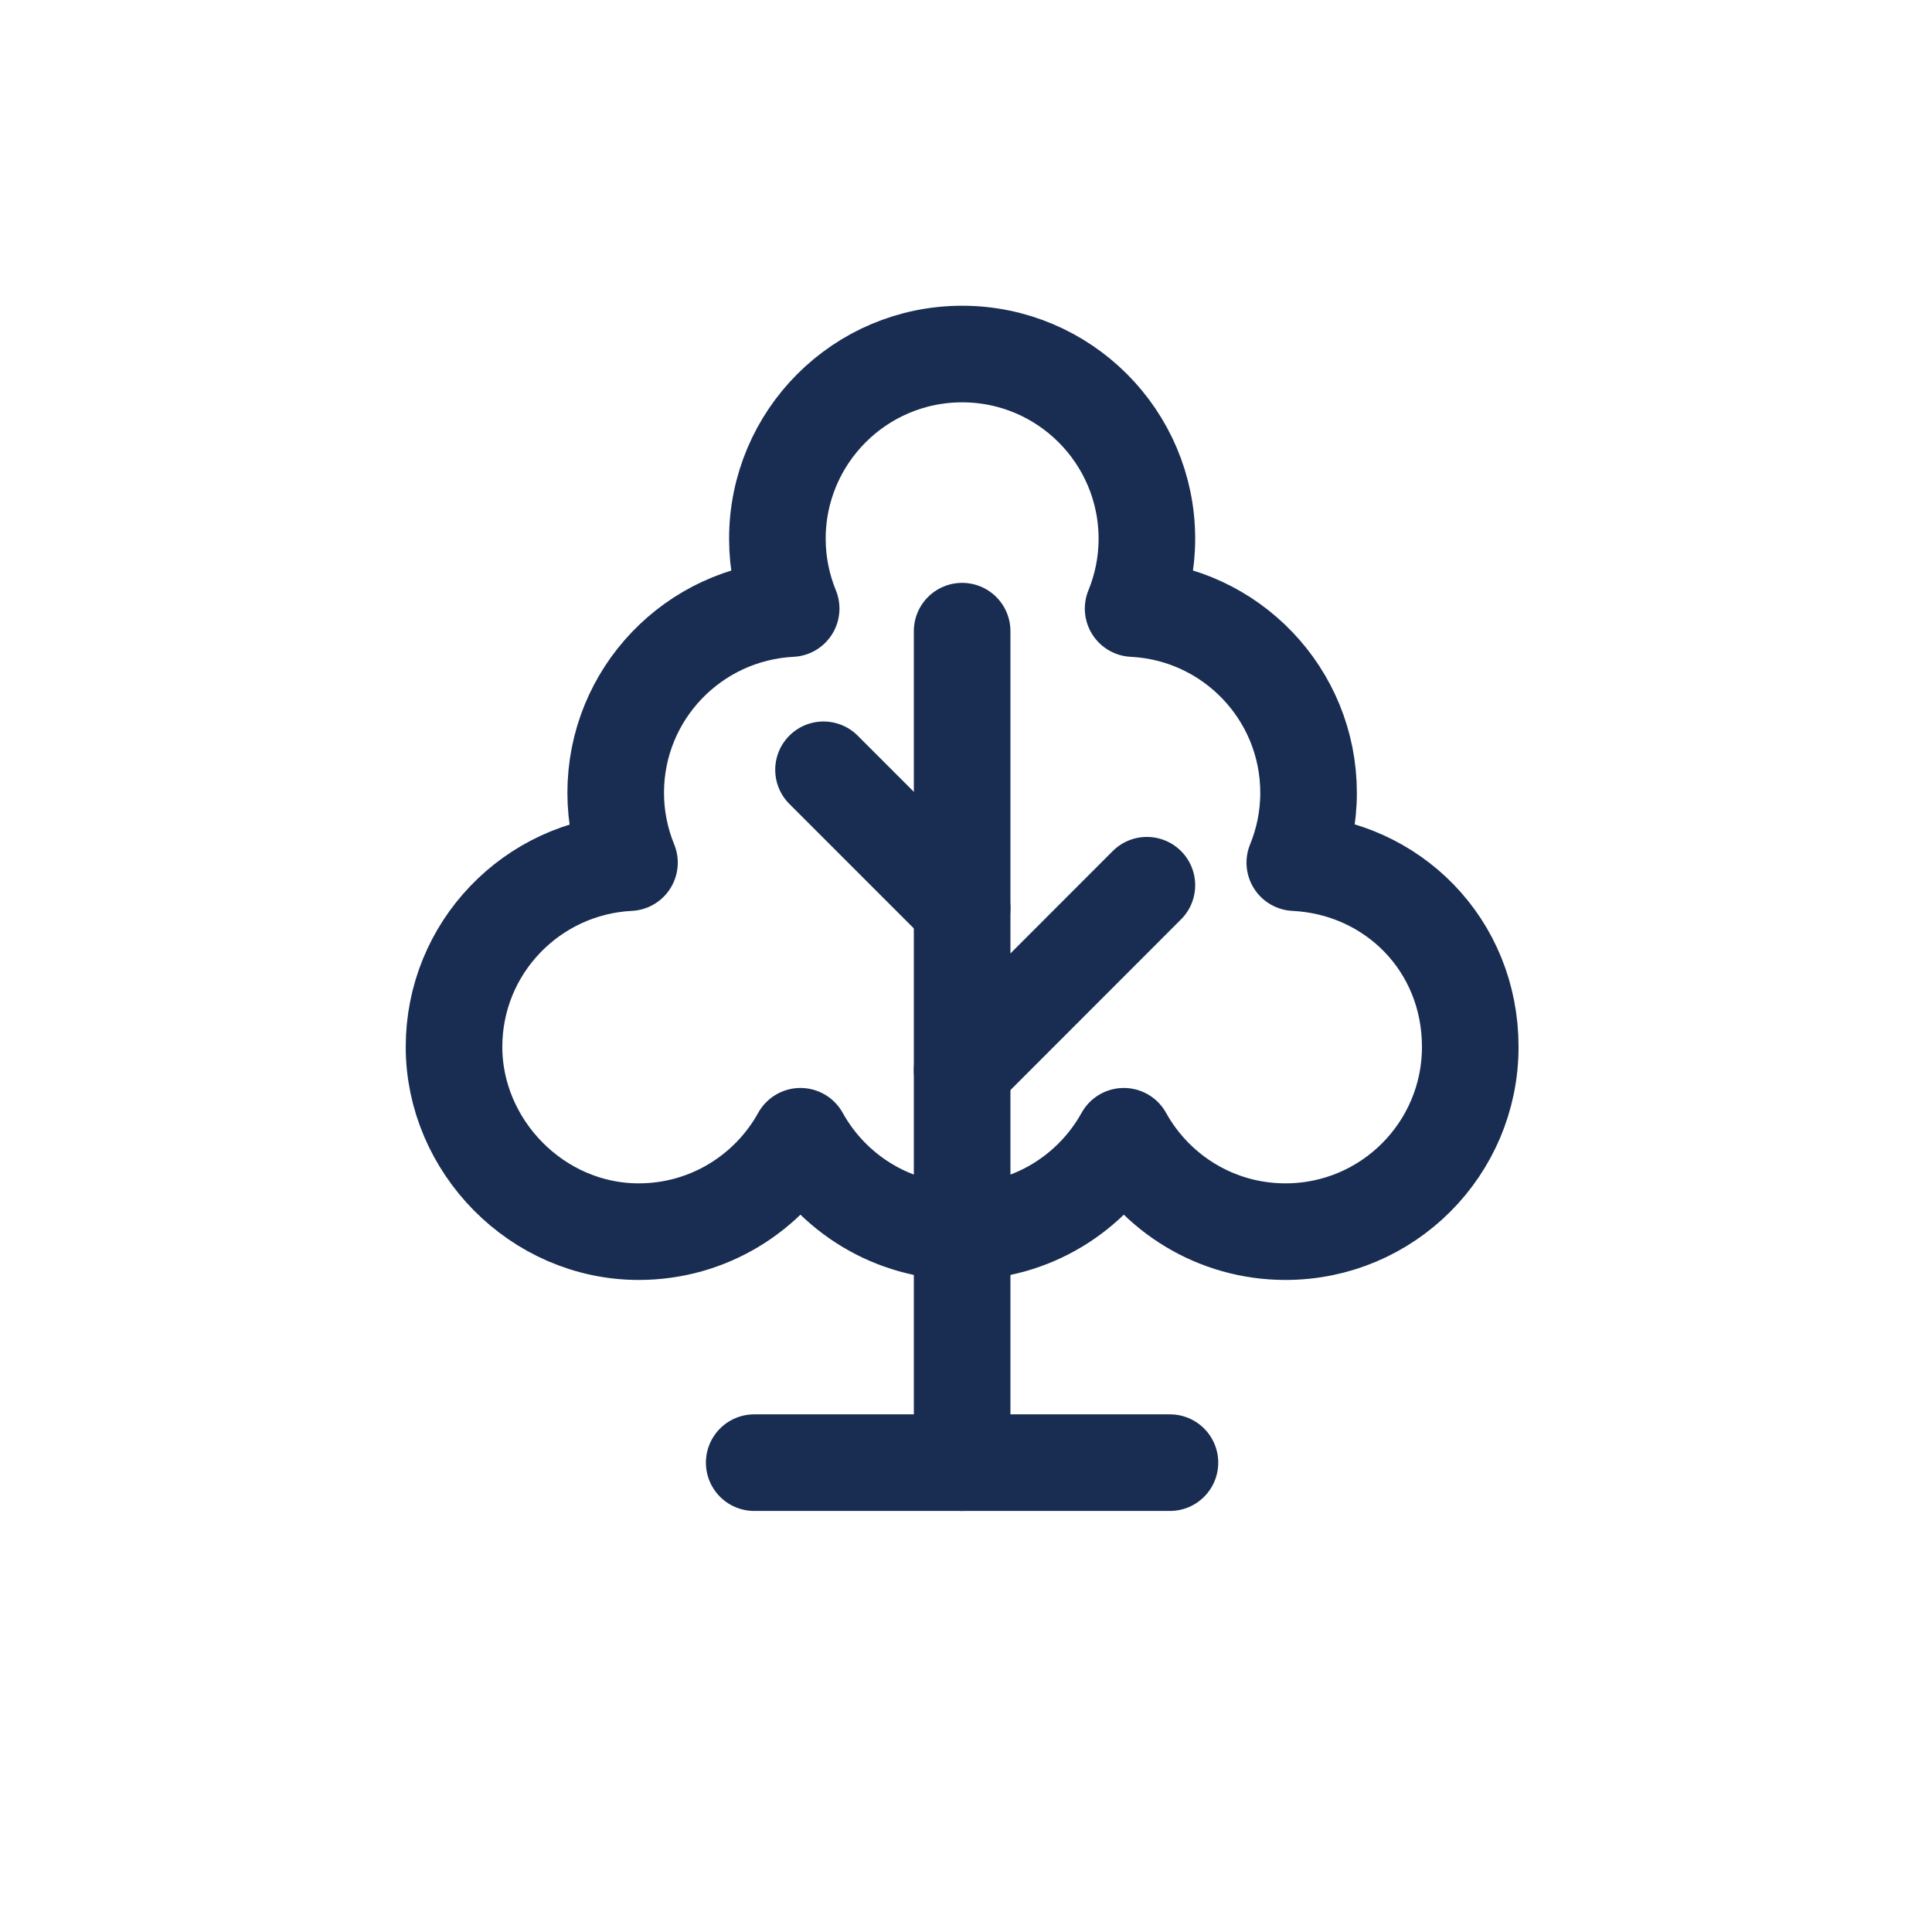
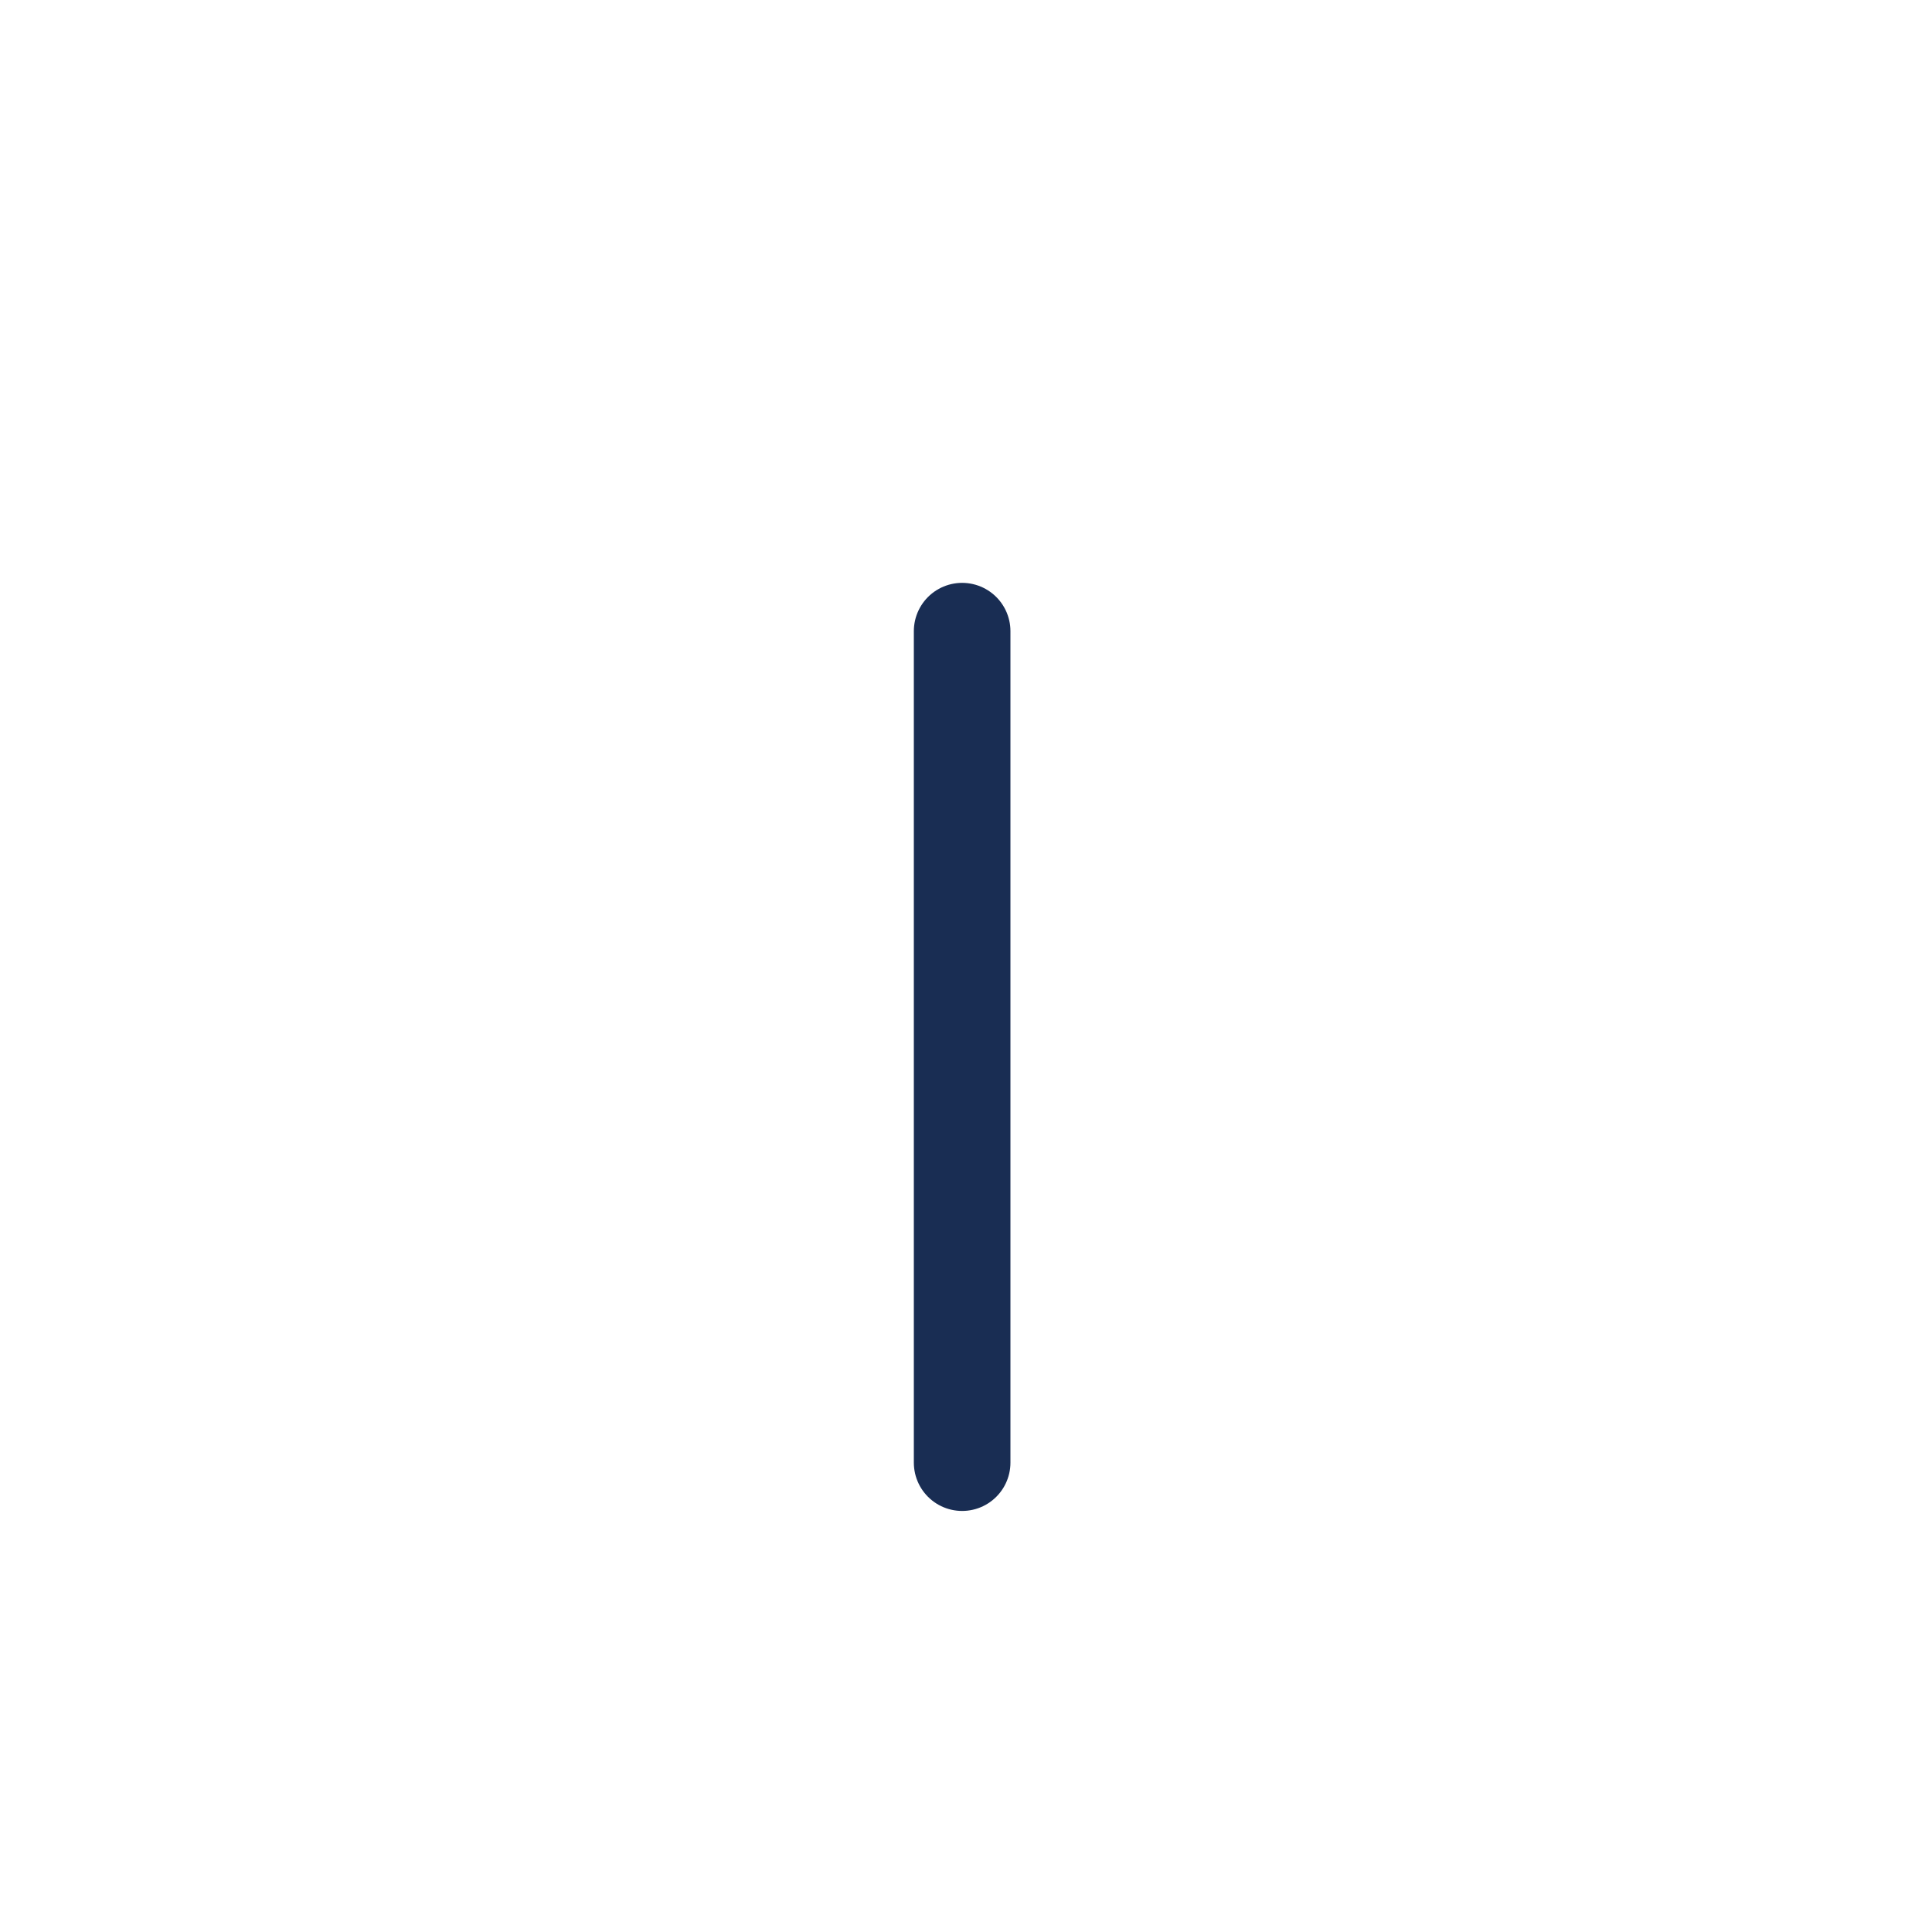
<svg xmlns="http://www.w3.org/2000/svg" id="uuid-7a06eb16-da47-4a2d-9f1d-193e49a7b8b5" viewBox="0 0 160 160">
-   <line x1="62.46" y1="121.13" x2="96.89" y2="121.13" fill="none" stroke="#192d53" stroke-linecap="round" stroke-linejoin="round" stroke-width="8" />
  <line x1="79.68" y1="121.13" x2="79.68" y2="52.27" fill="none" stroke="#192d53" stroke-linecap="round" stroke-linejoin="round" stroke-width="8" />
-   <line x1="79.68" y1="75.23" x2="68.2" y2="63.75" fill="none" stroke="#192d53" stroke-linecap="round" stroke-linejoin="round" stroke-width="8" />
-   <line x1="79.68" y1="88.62" x2="94.98" y2="73.31" fill="none" stroke="#192d53" stroke-linecap="round" stroke-linejoin="round" stroke-width="8" />
-   <path d="M107.23,71.44c.73-1.78,1.14-3.73,1.14-5.78,0-8.19-6.44-14.86-14.53-15.26.73-1.78,1.14-3.73,1.14-5.78,0-8.45-6.85-15.3-15.3-15.3s-15.3,6.85-15.3,15.3c0,2.05.41,3.99,1.14,5.78-8.09.41-14.53,7.07-14.53,15.26,0,2.05.41,3.99,1.14,5.78-8.09.41-14.53,7.07-14.53,15.26s6.85,15.3,15.3,15.3c5.76,0,10.78-3.19,13.39-7.9,2.61,4.71,7.62,7.9,13.39,7.9s10.78-3.19,13.39-7.9c2.61,4.71,7.62,7.9,13.39,7.9,8.45,0,15.3-6.85,15.3-15.3s-6.44-14.86-14.53-15.26Z" fill="none" stroke="#192d53" stroke-linecap="round" stroke-linejoin="round" stroke-width="8" />
</svg>